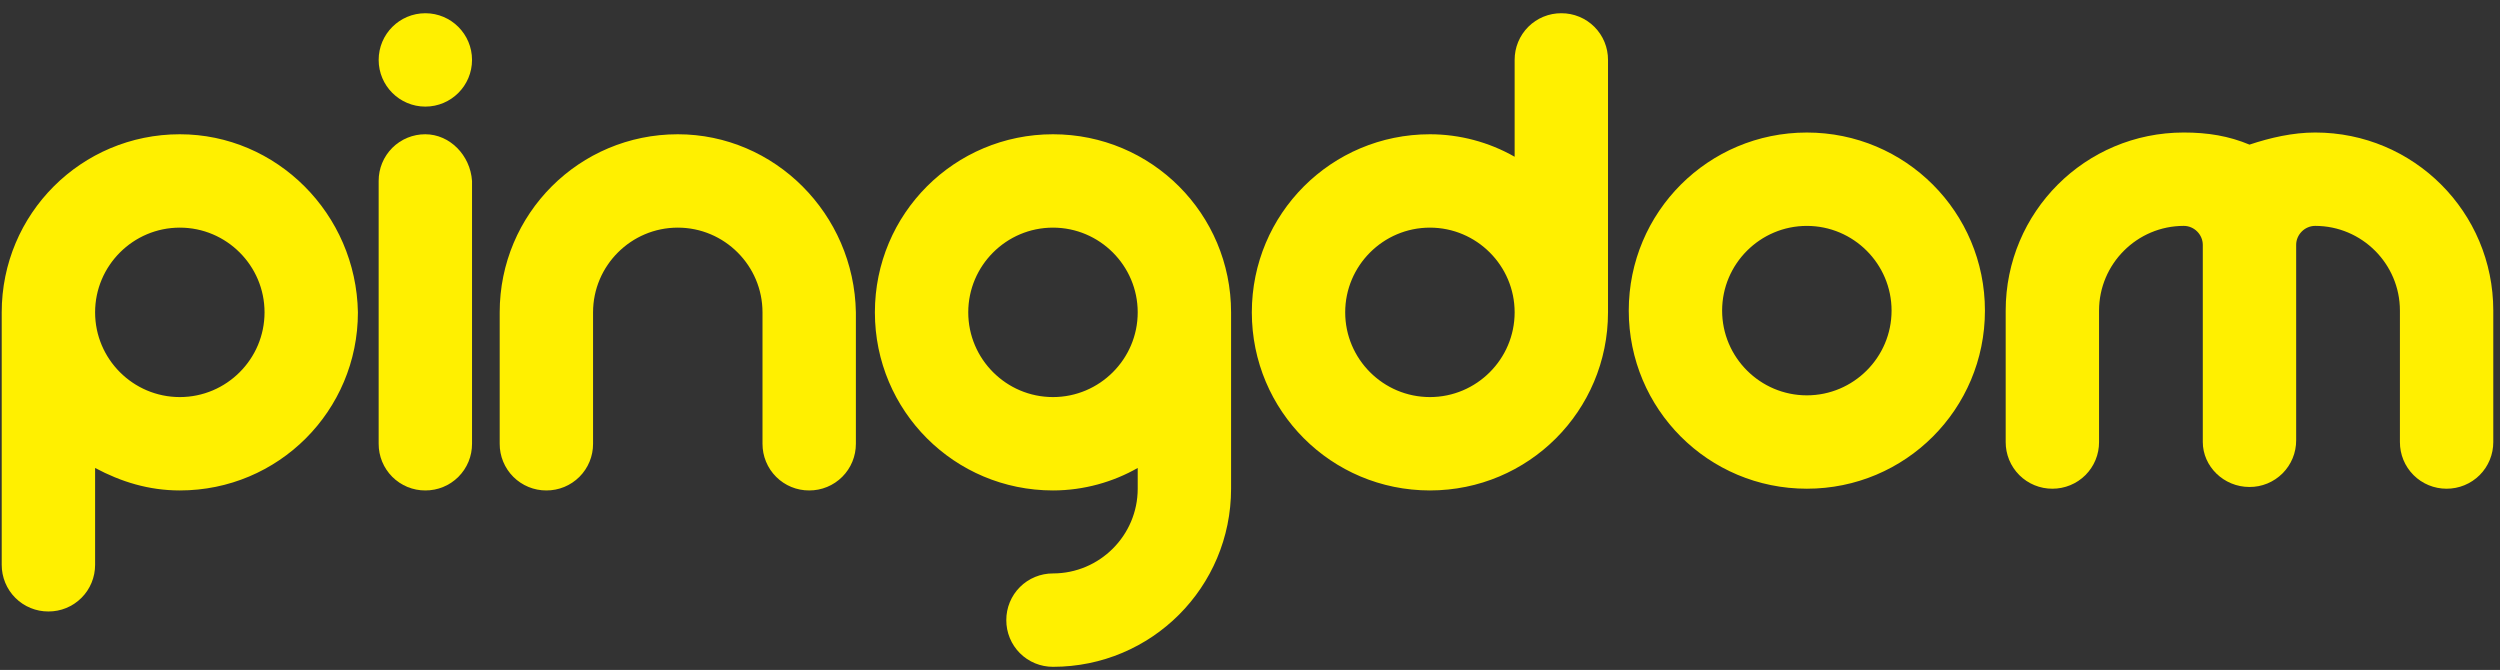
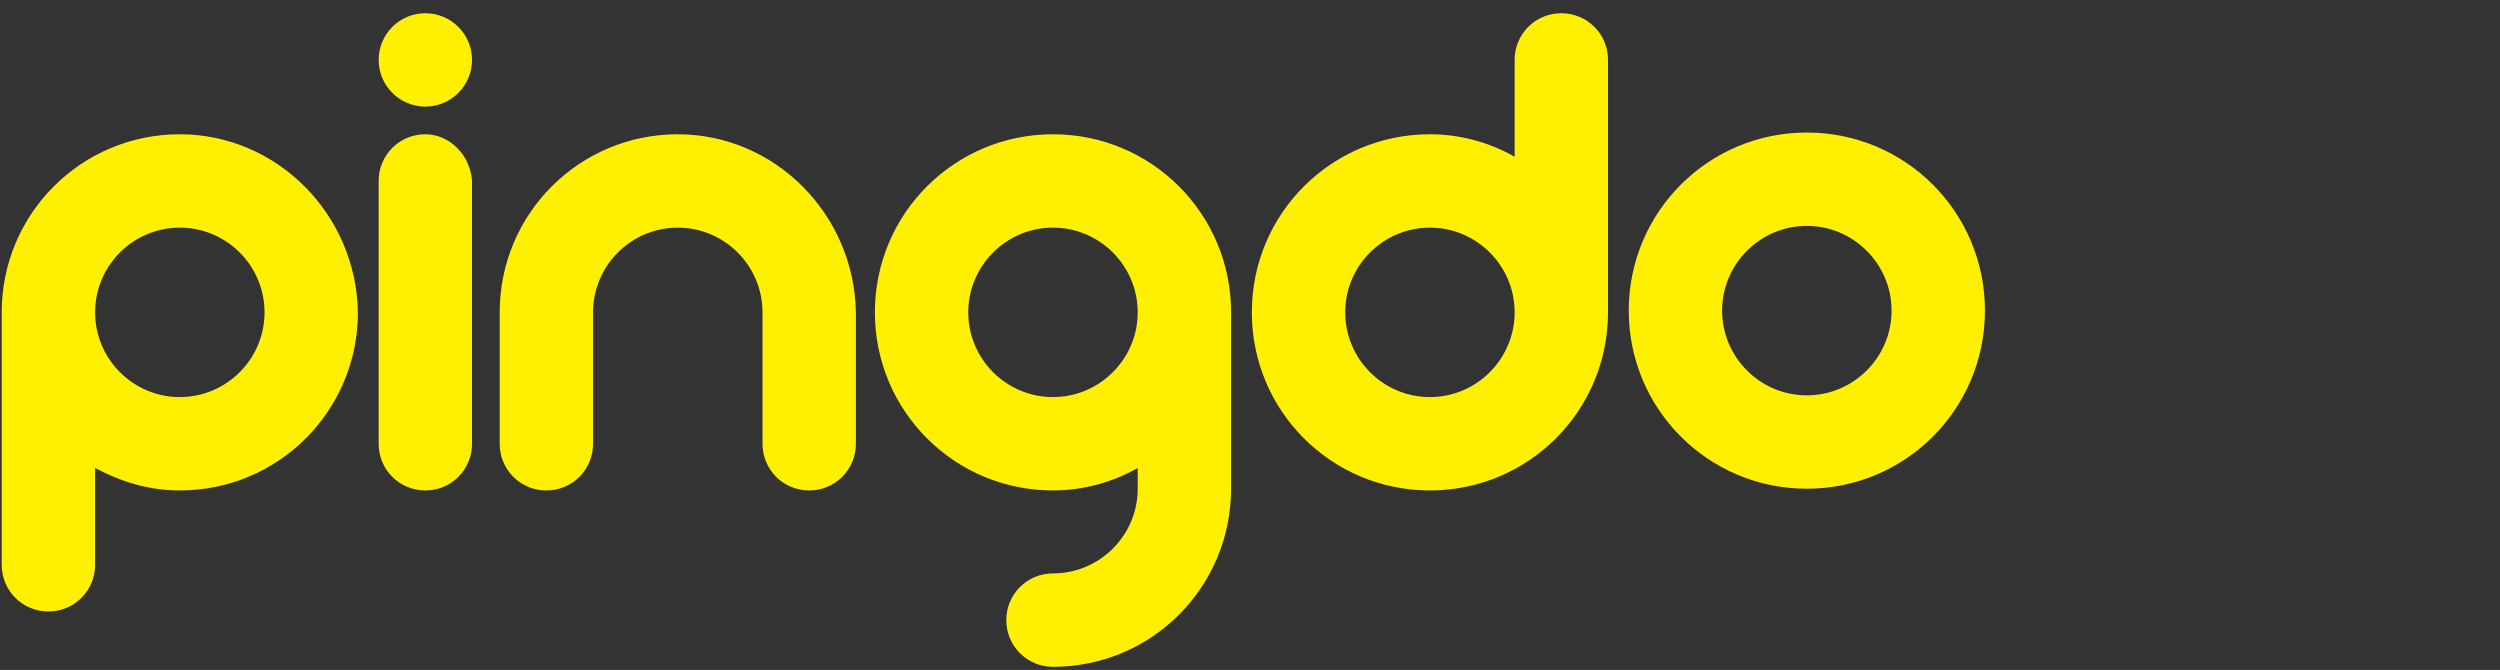
<svg xmlns="http://www.w3.org/2000/svg" width="153" height="41" viewBox="0 0 153 41" fill="none">
  <rect x="0" y="0" width="153" height="41" fill="#333333" stroke="none" />
  <g clip-path="url(#clip0_206_196)">
    <path d="M64.442 8.217C58.411 8.217 53.543 13.085 53.543 19.116C53.543 25.148 58.411 30.015 64.442 30.015C66.347 30.015 68.146 29.486 69.628 28.639V29.909C69.628 32.766 67.299 35.094 64.442 35.094C64.067 35.093 63.695 35.166 63.347 35.309C63 35.452 62.684 35.662 62.419 35.928C62.153 36.193 61.943 36.509 61.8 36.856C61.657 37.204 61.584 37.576 61.586 37.951C61.584 38.327 61.657 38.699 61.8 39.047C61.943 39.394 62.153 39.71 62.419 39.975C62.684 40.241 63 40.451 63.347 40.594C63.695 40.737 64.067 40.81 64.442 40.809C70.474 40.809 75.342 35.941 75.342 29.909V19.116C75.342 13.085 70.474 8.217 64.442 8.217ZM64.442 24.301C61.586 24.301 59.257 21.973 59.257 19.116C59.257 16.259 61.586 13.931 64.442 13.931C67.299 13.931 69.628 16.259 69.628 19.116C69.628 21.973 67.299 24.301 64.442 24.301ZM11.005 8.217C4.973 8.217 0.105 13.085 0.105 19.116V34.565C0.104 34.941 0.177 35.313 0.32 35.661C0.463 36.008 0.673 36.324 0.939 36.589C1.205 36.855 1.52 37.065 1.868 37.208C2.215 37.351 2.587 37.424 2.963 37.422C3.338 37.424 3.711 37.351 4.058 37.208C4.405 37.065 4.721 36.854 4.986 36.589C5.252 36.323 5.462 36.008 5.605 35.66C5.748 35.313 5.821 34.941 5.82 34.565V28.639C7.407 29.486 9.1 30.015 11.005 30.015C17.037 30.015 21.904 25.148 21.904 19.116C21.798 13.085 16.931 8.217 11.005 8.217ZM11.005 24.301C8.148 24.301 5.82 21.973 5.82 19.116C5.82 16.259 8.148 13.931 11.005 13.931C13.862 13.931 16.19 16.259 16.19 19.116C16.19 21.973 13.862 24.301 11.005 24.301ZM41.48 8.217C35.449 8.217 30.581 13.085 30.581 19.116V27.158C30.579 27.534 30.652 27.906 30.795 28.253C30.938 28.601 31.149 28.916 31.414 29.182C31.68 29.447 31.996 29.658 32.343 29.801C32.69 29.944 33.062 30.017 33.438 30.015C33.814 30.017 34.186 29.944 34.533 29.801C34.88 29.658 35.196 29.447 35.462 29.182C35.727 28.916 35.938 28.601 36.081 28.253C36.224 27.906 36.297 27.534 36.295 27.158V19.116C36.295 16.259 38.623 13.931 41.48 13.931C44.337 13.931 46.665 16.259 46.665 19.116V27.158C46.664 27.534 46.736 27.906 46.88 28.253C47.023 28.601 47.233 28.916 47.499 29.182C47.764 29.447 48.08 29.658 48.427 29.801C48.774 29.944 49.147 30.017 49.522 30.015C49.898 30.017 50.27 29.944 50.617 29.801C50.965 29.658 51.28 29.448 51.546 29.182C51.812 28.916 52.022 28.601 52.165 28.253C52.308 27.906 52.381 27.534 52.38 27.158V19.116C52.274 13.085 47.406 8.217 41.48 8.217H41.48ZM110.579 8.111C104.547 8.111 99.68 12.979 99.68 19.01C99.68 25.042 104.547 29.909 110.579 29.909C116.611 29.909 121.478 25.042 121.478 19.01C121.478 12.979 116.611 8.111 110.579 8.111ZM110.579 24.195C107.722 24.195 105.394 21.867 105.394 19.01C105.394 16.153 107.722 13.825 110.579 13.825C113.436 13.825 115.764 16.153 115.764 19.01C115.764 21.867 113.436 24.195 110.579 24.195ZM95.553 0.81C95.177 0.808 94.805 0.881 94.458 1.024C94.11 1.167 93.795 1.377 93.529 1.643C93.264 1.908 93.053 2.224 92.91 2.571C92.767 2.919 92.694 3.291 92.696 3.667V9.593C91.116 8.693 89.329 8.219 87.511 8.217C81.479 8.217 76.612 13.085 76.612 19.116C76.612 25.148 81.479 30.015 87.511 30.015C93.543 30.015 98.41 25.148 98.41 19.116V3.667C98.412 3.291 98.339 2.919 98.196 2.571C98.053 2.224 97.842 1.908 97.577 1.643C97.311 1.377 96.996 1.167 96.648 1.024C96.301 0.881 95.929 0.808 95.553 0.81ZM87.511 24.301C84.654 24.301 82.326 21.973 82.326 19.116C82.326 16.259 84.654 13.931 87.511 13.931C90.368 13.931 92.696 16.259 92.696 19.116C92.696 21.973 90.368 24.301 87.511 24.301Z" fill="#FFF000" />
    <path d="M26.031 8.217C25.655 8.215 25.283 8.288 24.936 8.431C24.588 8.574 24.273 8.784 24.007 9.05C23.742 9.316 23.531 9.631 23.388 9.979C23.245 10.326 23.172 10.698 23.174 11.074V27.158C23.172 27.534 23.245 27.906 23.388 28.253C23.531 28.601 23.742 28.916 24.007 29.182C24.273 29.448 24.589 29.658 24.936 29.801C25.283 29.944 25.655 30.017 26.031 30.015C26.407 30.017 26.779 29.944 27.126 29.801C27.474 29.658 27.789 29.447 28.055 29.182C28.32 28.916 28.53 28.601 28.674 28.253C28.817 27.906 28.889 27.534 28.888 27.158V11.074C28.782 9.487 27.512 8.217 26.031 8.217V8.217Z" fill="#FFF000" />
    <path d="M26.031 6.524C27.609 6.524 28.888 5.244 28.888 3.667C28.888 2.089 27.609 0.81 26.031 0.81C24.453 0.81 23.174 2.089 23.174 3.667C23.174 5.244 24.453 6.524 26.031 6.524Z" fill="#FFF000" />
-     <path d="M137.669 29.803C138.044 29.805 138.416 29.732 138.764 29.589C139.111 29.446 139.427 29.235 139.692 28.97C139.958 28.704 140.168 28.389 140.311 28.041C140.454 27.694 140.527 27.322 140.525 26.946V14.988C140.525 14.353 141.055 13.824 141.69 13.824C144.546 13.824 146.875 16.152 146.875 19.009V27.052C146.873 27.427 146.946 27.799 147.089 28.147C147.232 28.494 147.442 28.81 147.708 29.075C147.973 29.341 148.289 29.551 148.636 29.694C148.984 29.837 149.356 29.91 149.731 29.909C150.107 29.91 150.479 29.837 150.827 29.694C151.174 29.551 151.49 29.341 151.755 29.076C152.021 28.81 152.231 28.494 152.374 28.147C152.517 27.8 152.59 27.427 152.589 27.052V19.009C152.589 12.978 147.721 8.11 141.69 8.11C140.314 8.11 138.938 8.428 137.669 8.851C136.399 8.322 135.129 8.11 133.647 8.11C127.616 8.11 122.748 12.978 122.748 19.009V27.052C122.746 27.427 122.819 27.799 122.962 28.147C123.105 28.494 123.316 28.81 123.581 29.075C123.847 29.341 124.163 29.551 124.51 29.694C124.857 29.837 125.229 29.91 125.605 29.909C125.981 29.91 126.353 29.837 126.7 29.694C127.048 29.551 127.363 29.341 127.629 29.076C127.895 28.81 128.105 28.494 128.248 28.147C128.391 27.8 128.464 27.427 128.462 27.052V19.009C128.462 16.152 130.79 13.824 133.647 13.824C134.282 13.824 134.811 14.353 134.811 14.989V27.052C134.811 28.533 136.081 29.803 137.668 29.803L137.669 29.803Z" fill="#FFF000" />
  </g>
  <defs>
    <clipPath id="clip0_206_196">
      <rect width="152.905" height="40" fill="white" transform="translate(0 0.81)" />
    </clipPath>
  </defs>
</svg>